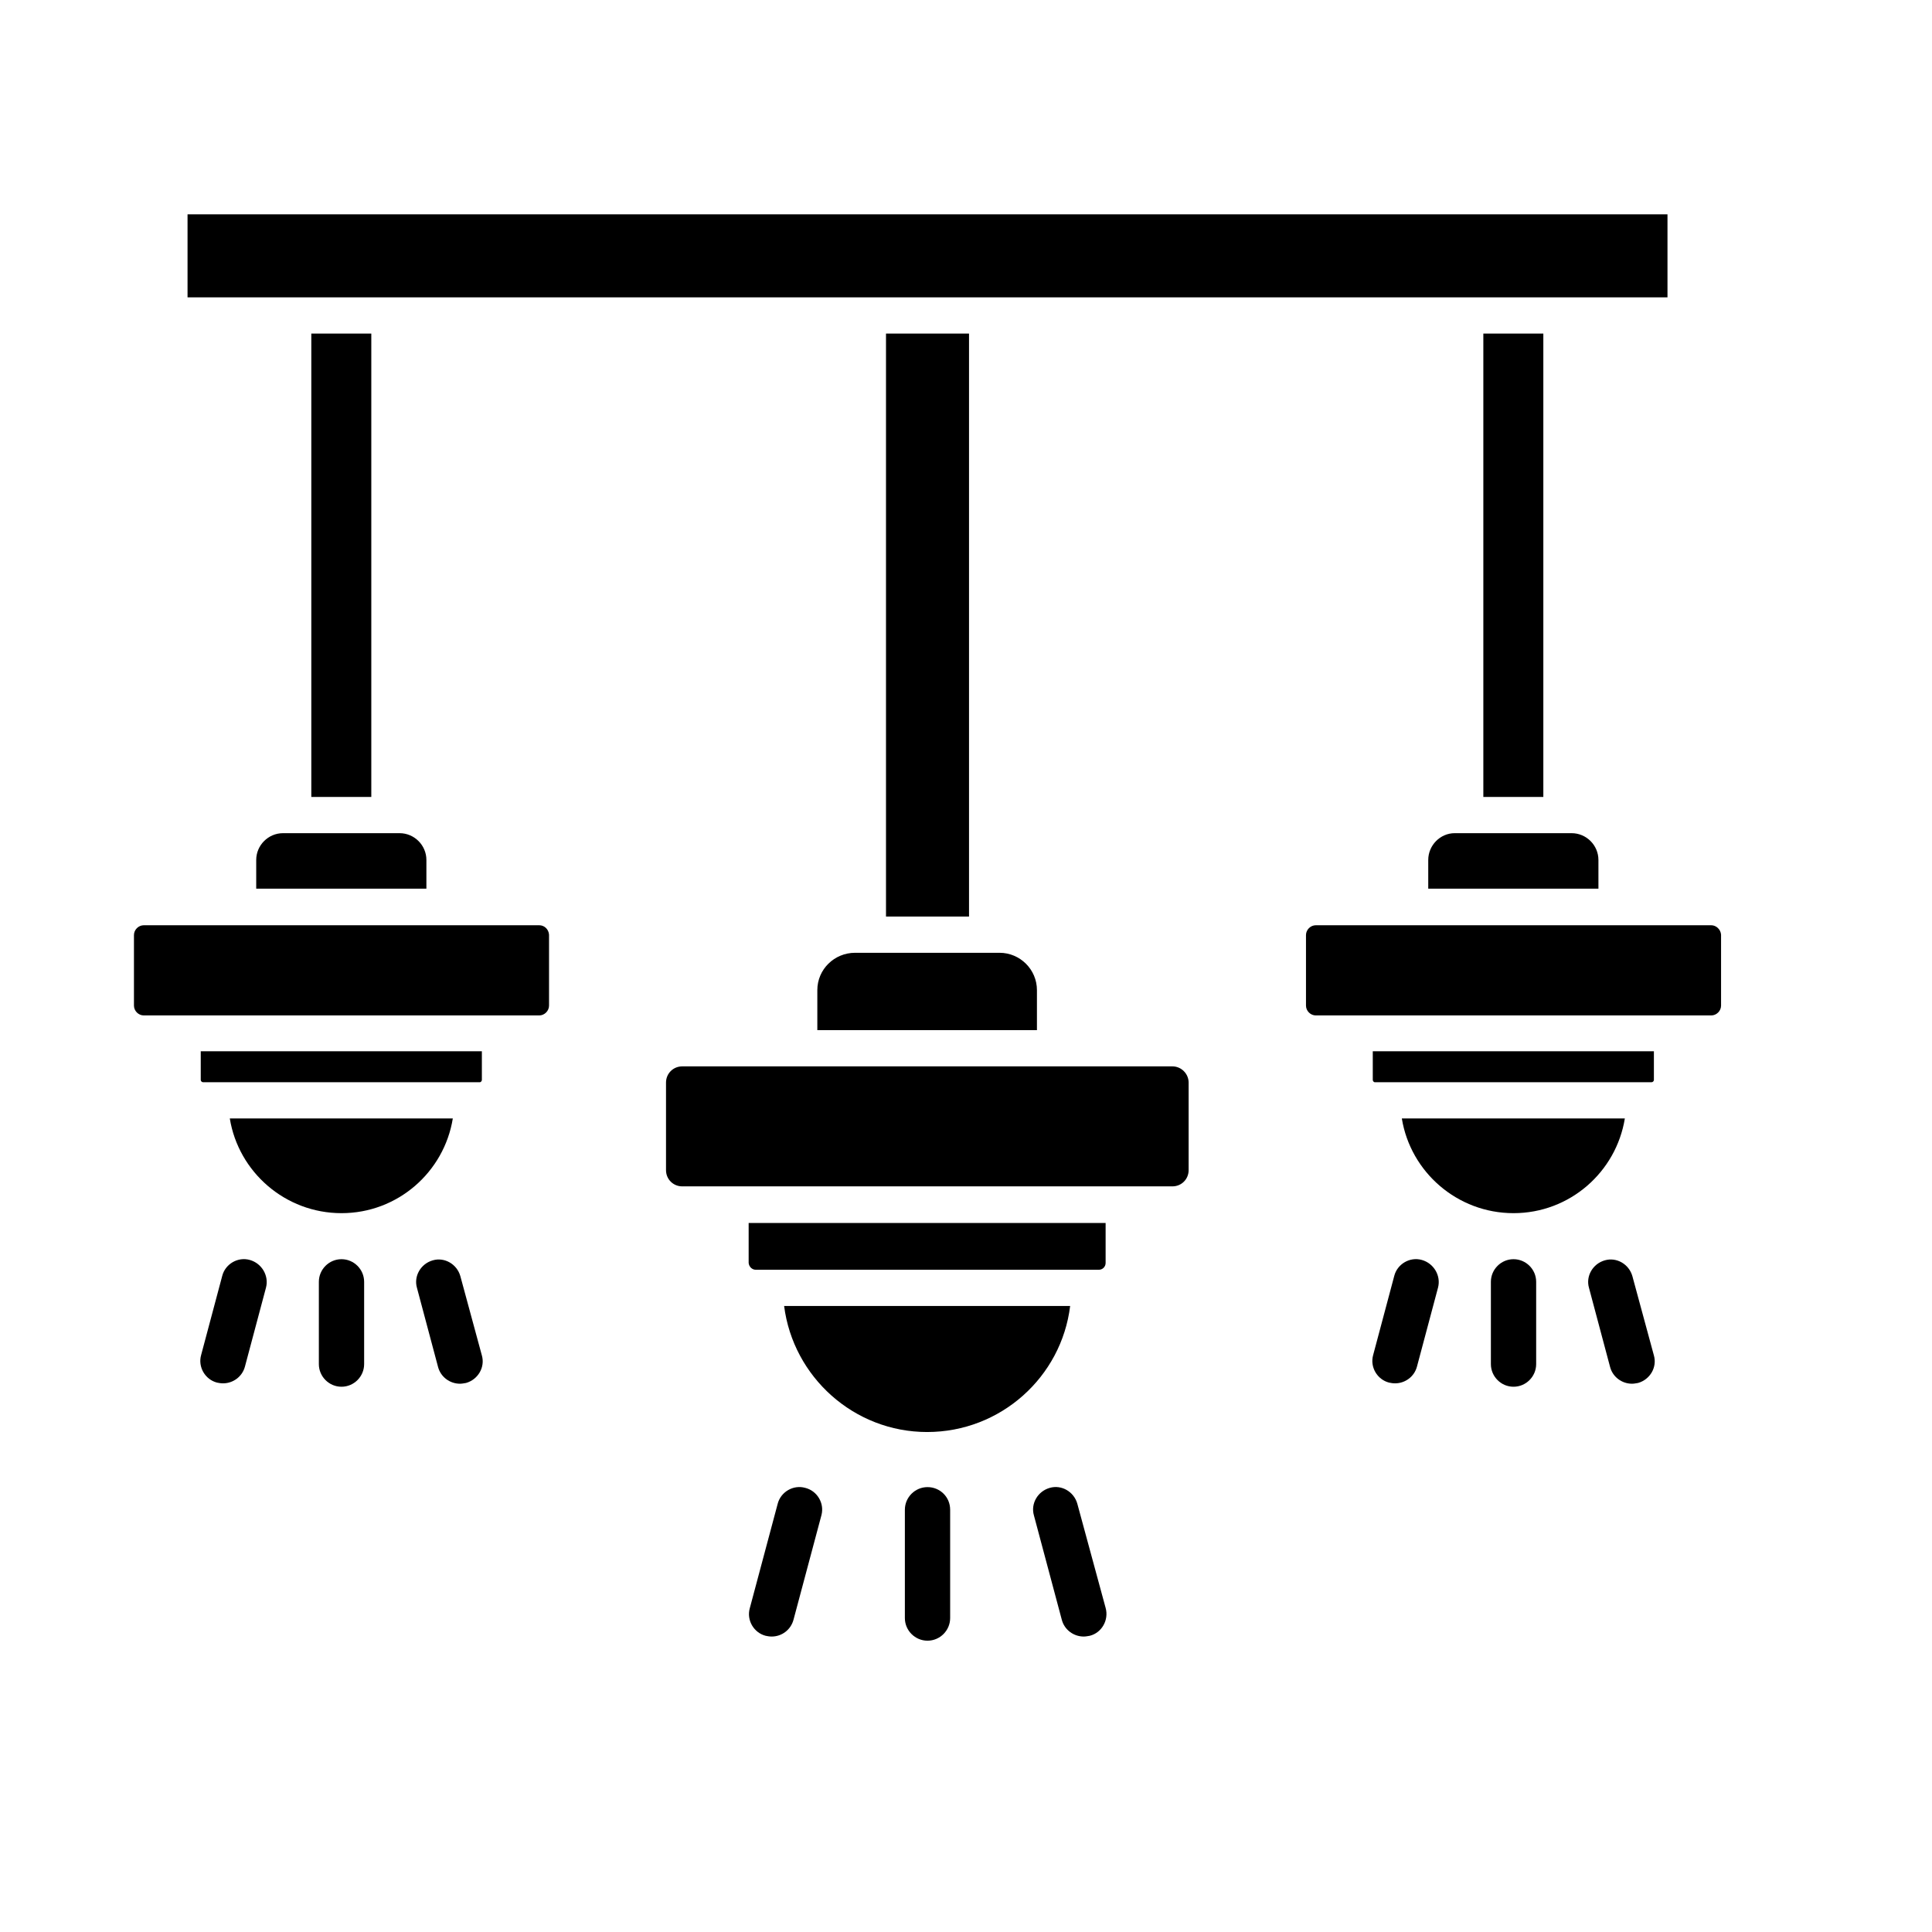
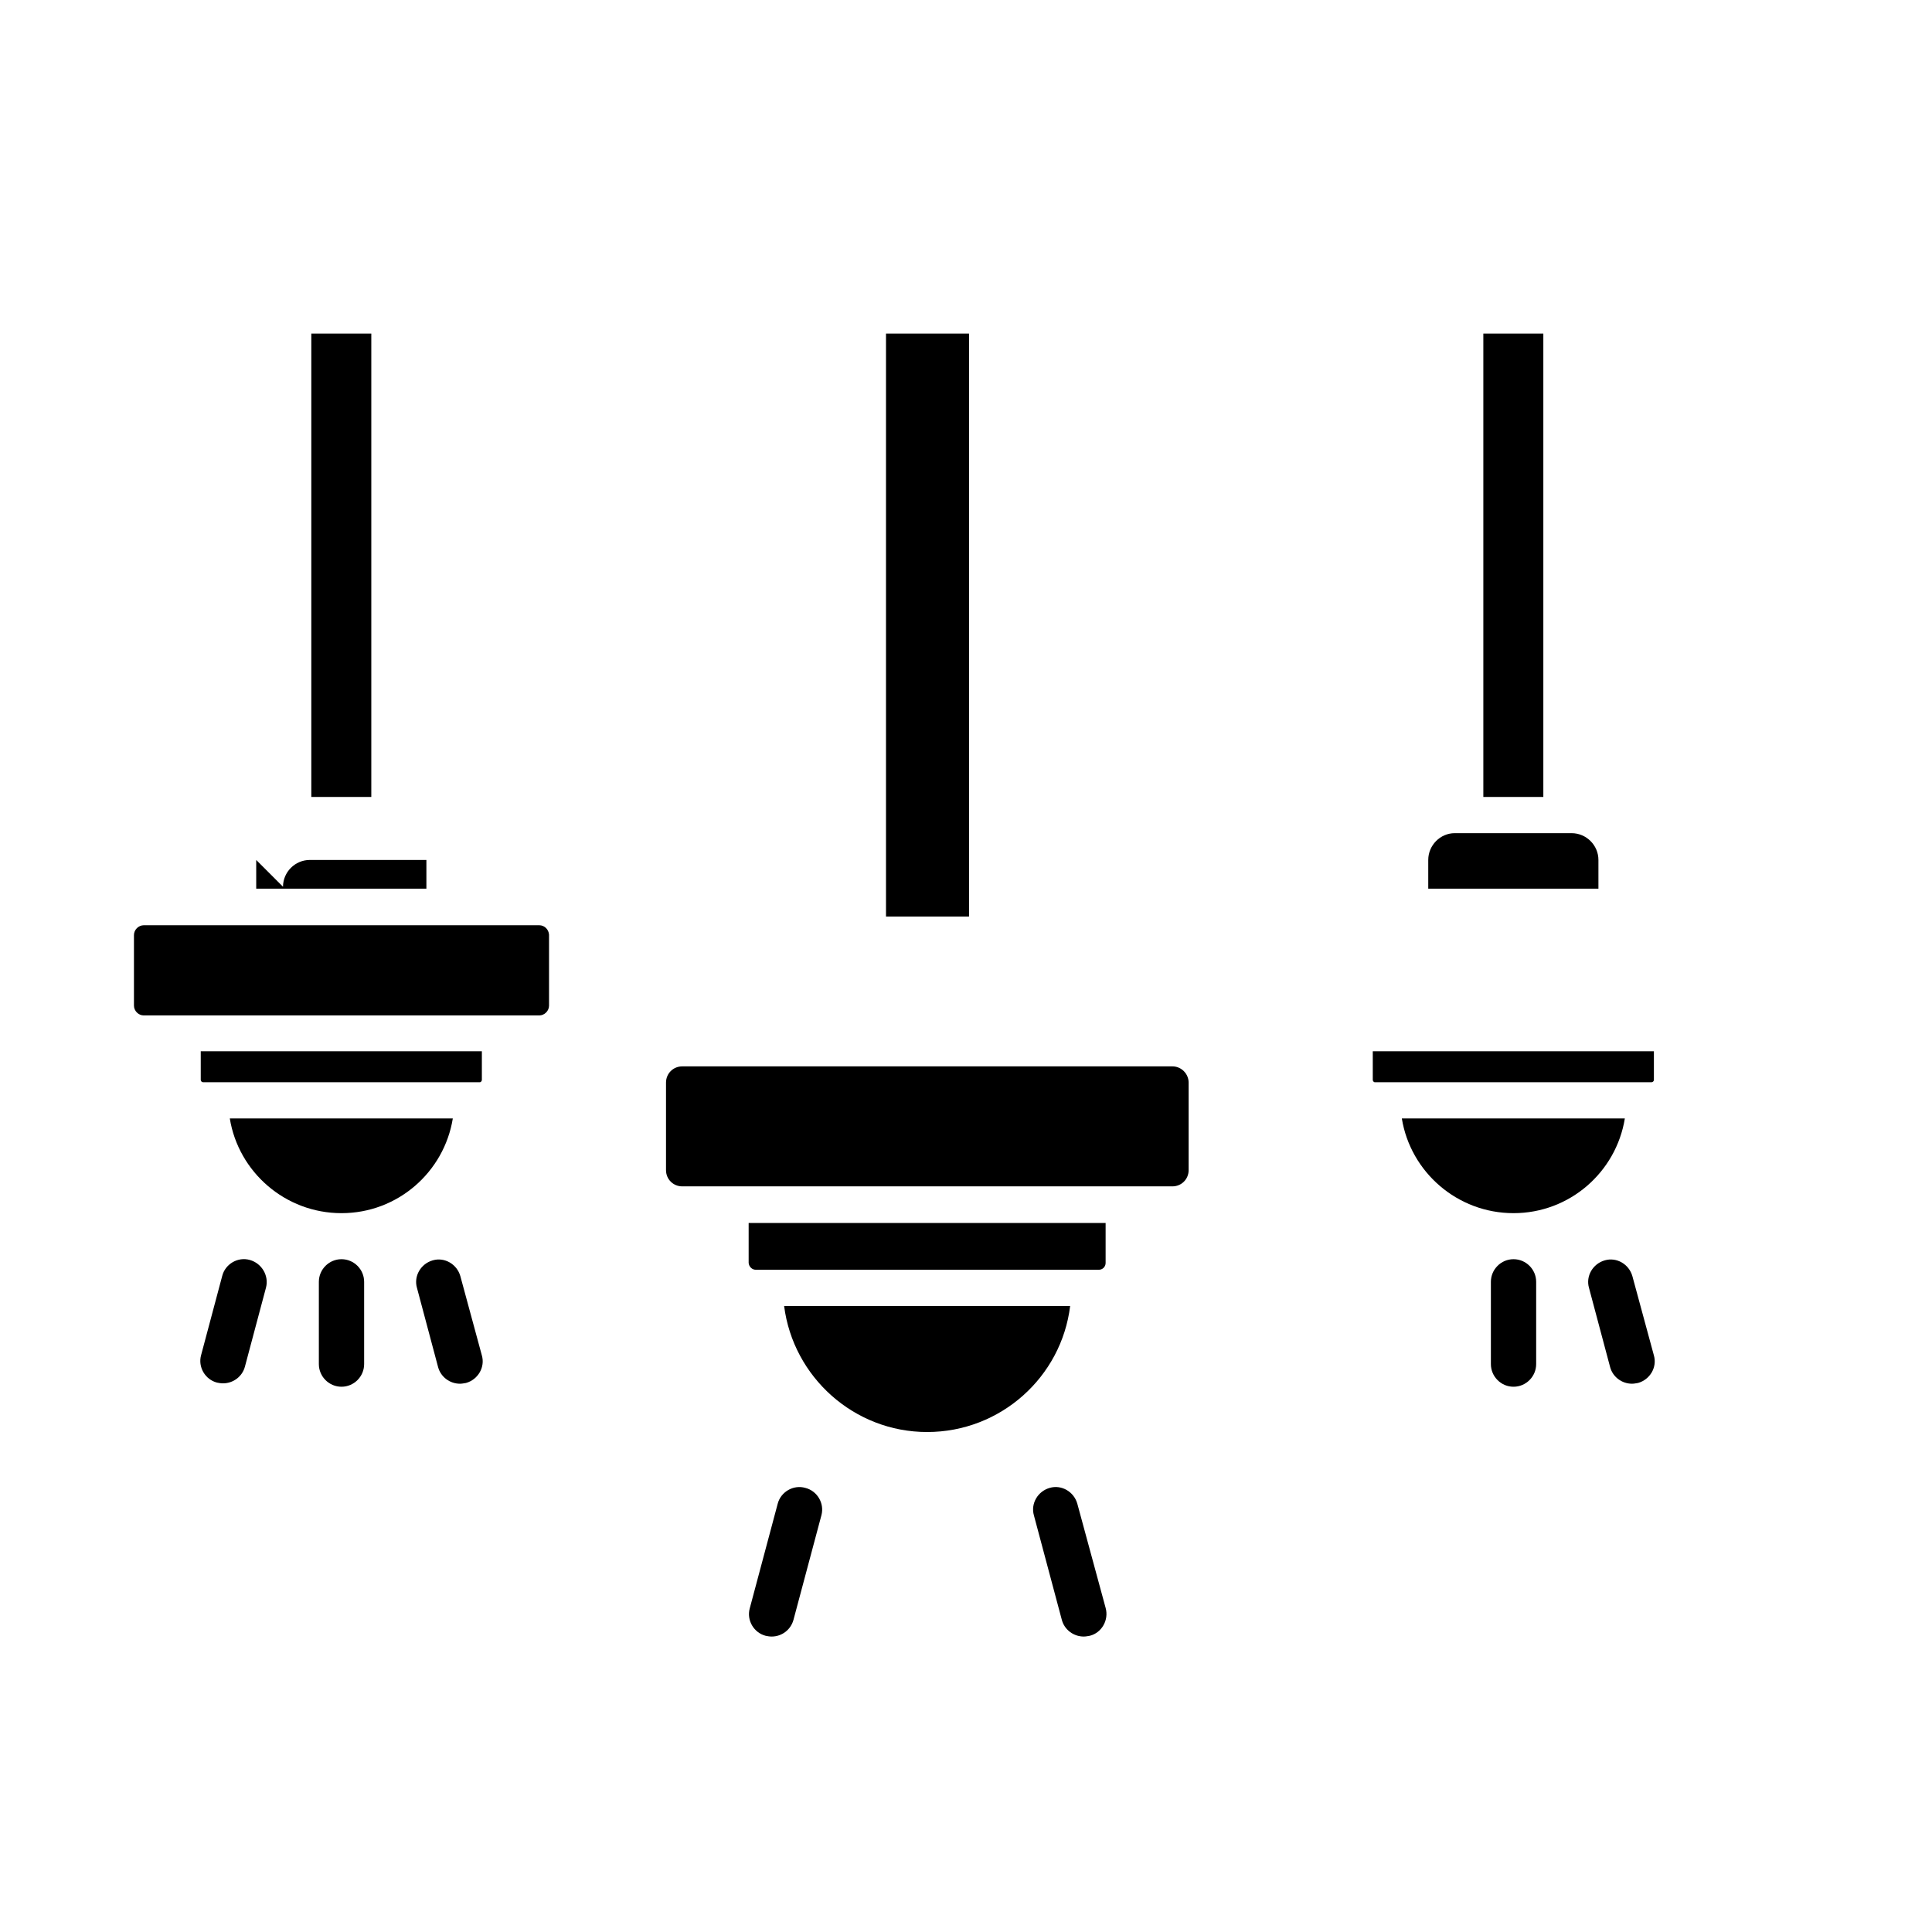
<svg xmlns="http://www.w3.org/2000/svg" id="Layer_1" enable-background="new 0 0 512 512" height="88" viewBox="0 0 512 512" width="88">
-   <path d="m67.9 227.9v7.6h45.1v-7.6c0-3.9-3.2-7.1-7.1-7.1h-30.9c-3.9 0-7.1 3.2-7.1 7.1z" />
+   <path d="m67.9 227.9v7.6h45.1v-7.6h-30.9c-3.9 0-7.1 3.2-7.1 7.1z" />
  <path d="m98.4 88.4h-15.9v122.8h15.9z" />
  <path d="m127.7 286.2v-7.6h-74.5v7.6c0 .3.3.6.6.6h73.4c.2 0 .5-.3.5-.6z" />
  <path d="m90.5 321.5c14.9 0 27.2-10.9 29.5-25.1h-59.1c2.3 14.2 14.7 25.1 29.6 25.1z" />
  <path d="m142.9 245.2h-79.8-25c-1.4 0-2.6 1.2-2.6 2.6v18.7c0 1.4 1.2 2.6 2.6 2.6h104.8c1.4 0 2.6-1.2 2.6-2.6v-18.8c-.1-1.4-1.2-2.5-2.6-2.5z" />
  <path d="" />
-   <path d="m49.7 56.8h392.2v22h-392.2z" />
  <path d="m378.5 227.9v7.6h45.1v-7.6c0-3.9-3.2-7.1-7.1-7.1h-31c-3.8 0-7 3.2-7 7.1z" />
  <path d="m234.8 88.4h22v154.5h-22z" />
-   <path d="m216.6 262.4v10.6h58.2v-10.6c0-5.5-4.5-9.9-9.9-9.9h-38.3c-5.5 0-10 4.4-10 9.9z" />
  <path d="m409 88.4h-15.9v122.8h15.9z" />
  <path d="m310.7 282.6h-129.9c-2.4 0-4.3 1.9-4.3 4.3v23.2c0 2.4 1.9 4.3 4.3 4.3h129.9c2.4 0 4.3-1.9 4.3-4.3v-23.2c0-2.3-1.9-4.3-4.3-4.3z" />
  <path d="m438.3 286.2v-7.6h-74.5v7.6c0 .3.3.6.5.6h73.4c.3 0 .6-.3.6-.6z" />
  <path d="m207.8 346.1c2.4 18.8 18.5 33.4 37.9 33.4 19.5 0 35.6-14.6 37.9-33.4z" />
-   <path d="m453.5 245.2h-79.8-25c-1.4 0-2.6 1.2-2.6 2.6v18.7c0 1.4 1.2 2.6 2.6 2.6h104.8c1.4 0 2.6-1.2 2.6-2.6v-18.8c-.1-1.4-1.3-2.5-2.6-2.5z" />
  <path d="m200.3 336.5h90.9c1 0 1.8-.8 1.8-1.8v-10.6h-94.6v10.6c.1 1 .9 1.8 1.9 1.8z" />
  <path d="m401.1 321.5c14.9 0 27.2-10.9 29.5-25.1h-59.1c2.3 14.2 14.7 25.1 29.6 25.1z" />
  <path d="m213.4 394.3c-3.2-.9-6.5 1.1-7.3 4.2l-7.4 27.7c-.9 3.2 1.1 6.5 4.2 7.3.5.1 1 .2 1.6.2 2.7 0 5.1-1.8 5.8-4.5l7.4-27.7c.8-3.1-1.1-6.4-4.3-7.2z" />
  <path d="m432.6 338.2c-.9-3.2-4.2-5.1-7.3-4.2-3.2.9-5.1 4.2-4.2 7.3l5.6 21c.7 2.6 3.1 4.4 5.8 4.4.5 0 1-.1 1.6-.2 3.2-.9 5.1-4.2 4.2-7.3z" />
-   <path d="m376.8 333.9c-3.2-.9-6.5 1.1-7.3 4.2l-5.6 21c-.9 3.2 1.1 6.5 4.2 7.3.5.1 1 .2 1.6.2 2.7 0 5.1-1.8 5.8-4.4l5.6-21c.8-3.1-1.1-6.4-4.3-7.3z" />
  <path d="m401.1 333.7c-3.3 0-6 2.7-6 6v21.8c0 3.3 2.7 6 6 6 3.3 0 6-2.7 6-6v-21.8c0-3.3-2.7-6-6-6z" />
  <path d="m90.5 333.7c-3.3 0-6 2.7-6 6v21.8c0 3.3 2.7 6 6 6 3.3 0 6-2.7 6-6v-21.8c0-3.3-2.7-6-6-6z" />
  <path d="m122 338.2c-.9-3.2-4.2-5.1-7.3-4.2-3.2.9-5.1 4.2-4.2 7.3l5.6 21c.7 2.6 3.1 4.4 5.8 4.4.5 0 1-.1 1.6-.2 3.2-.9 5.1-4.2 4.2-7.3z" />
  <path d="m66.2 333.9c-3.2-.9-6.5 1.1-7.3 4.2l-5.6 21c-.9 3.2 1.1 6.5 4.2 7.3.5.1 1 .2 1.6.2 2.7 0 5.1-1.8 5.8-4.4l5.6-21c.8-3.1-1.1-6.4-4.3-7.3z" />
-   <path d="m245.8 394.1c-3.3 0-6 2.7-6 6v28.7c0 3.3 2.7 6 6 6 3.3 0 6-2.7 6-6v-28.7c0-3.4-2.7-6-6-6z" />
  <path d="m285.5 398.5c-.9-3.2-4.2-5.1-7.3-4.2-3.2.9-5.1 4.2-4.2 7.3l7.4 27.7c.7 2.6 3.1 4.4 5.8 4.4.5 0 1-.1 1.6-.2 3.2-.8 5.1-4.2 4.2-7.4z" />
</svg>